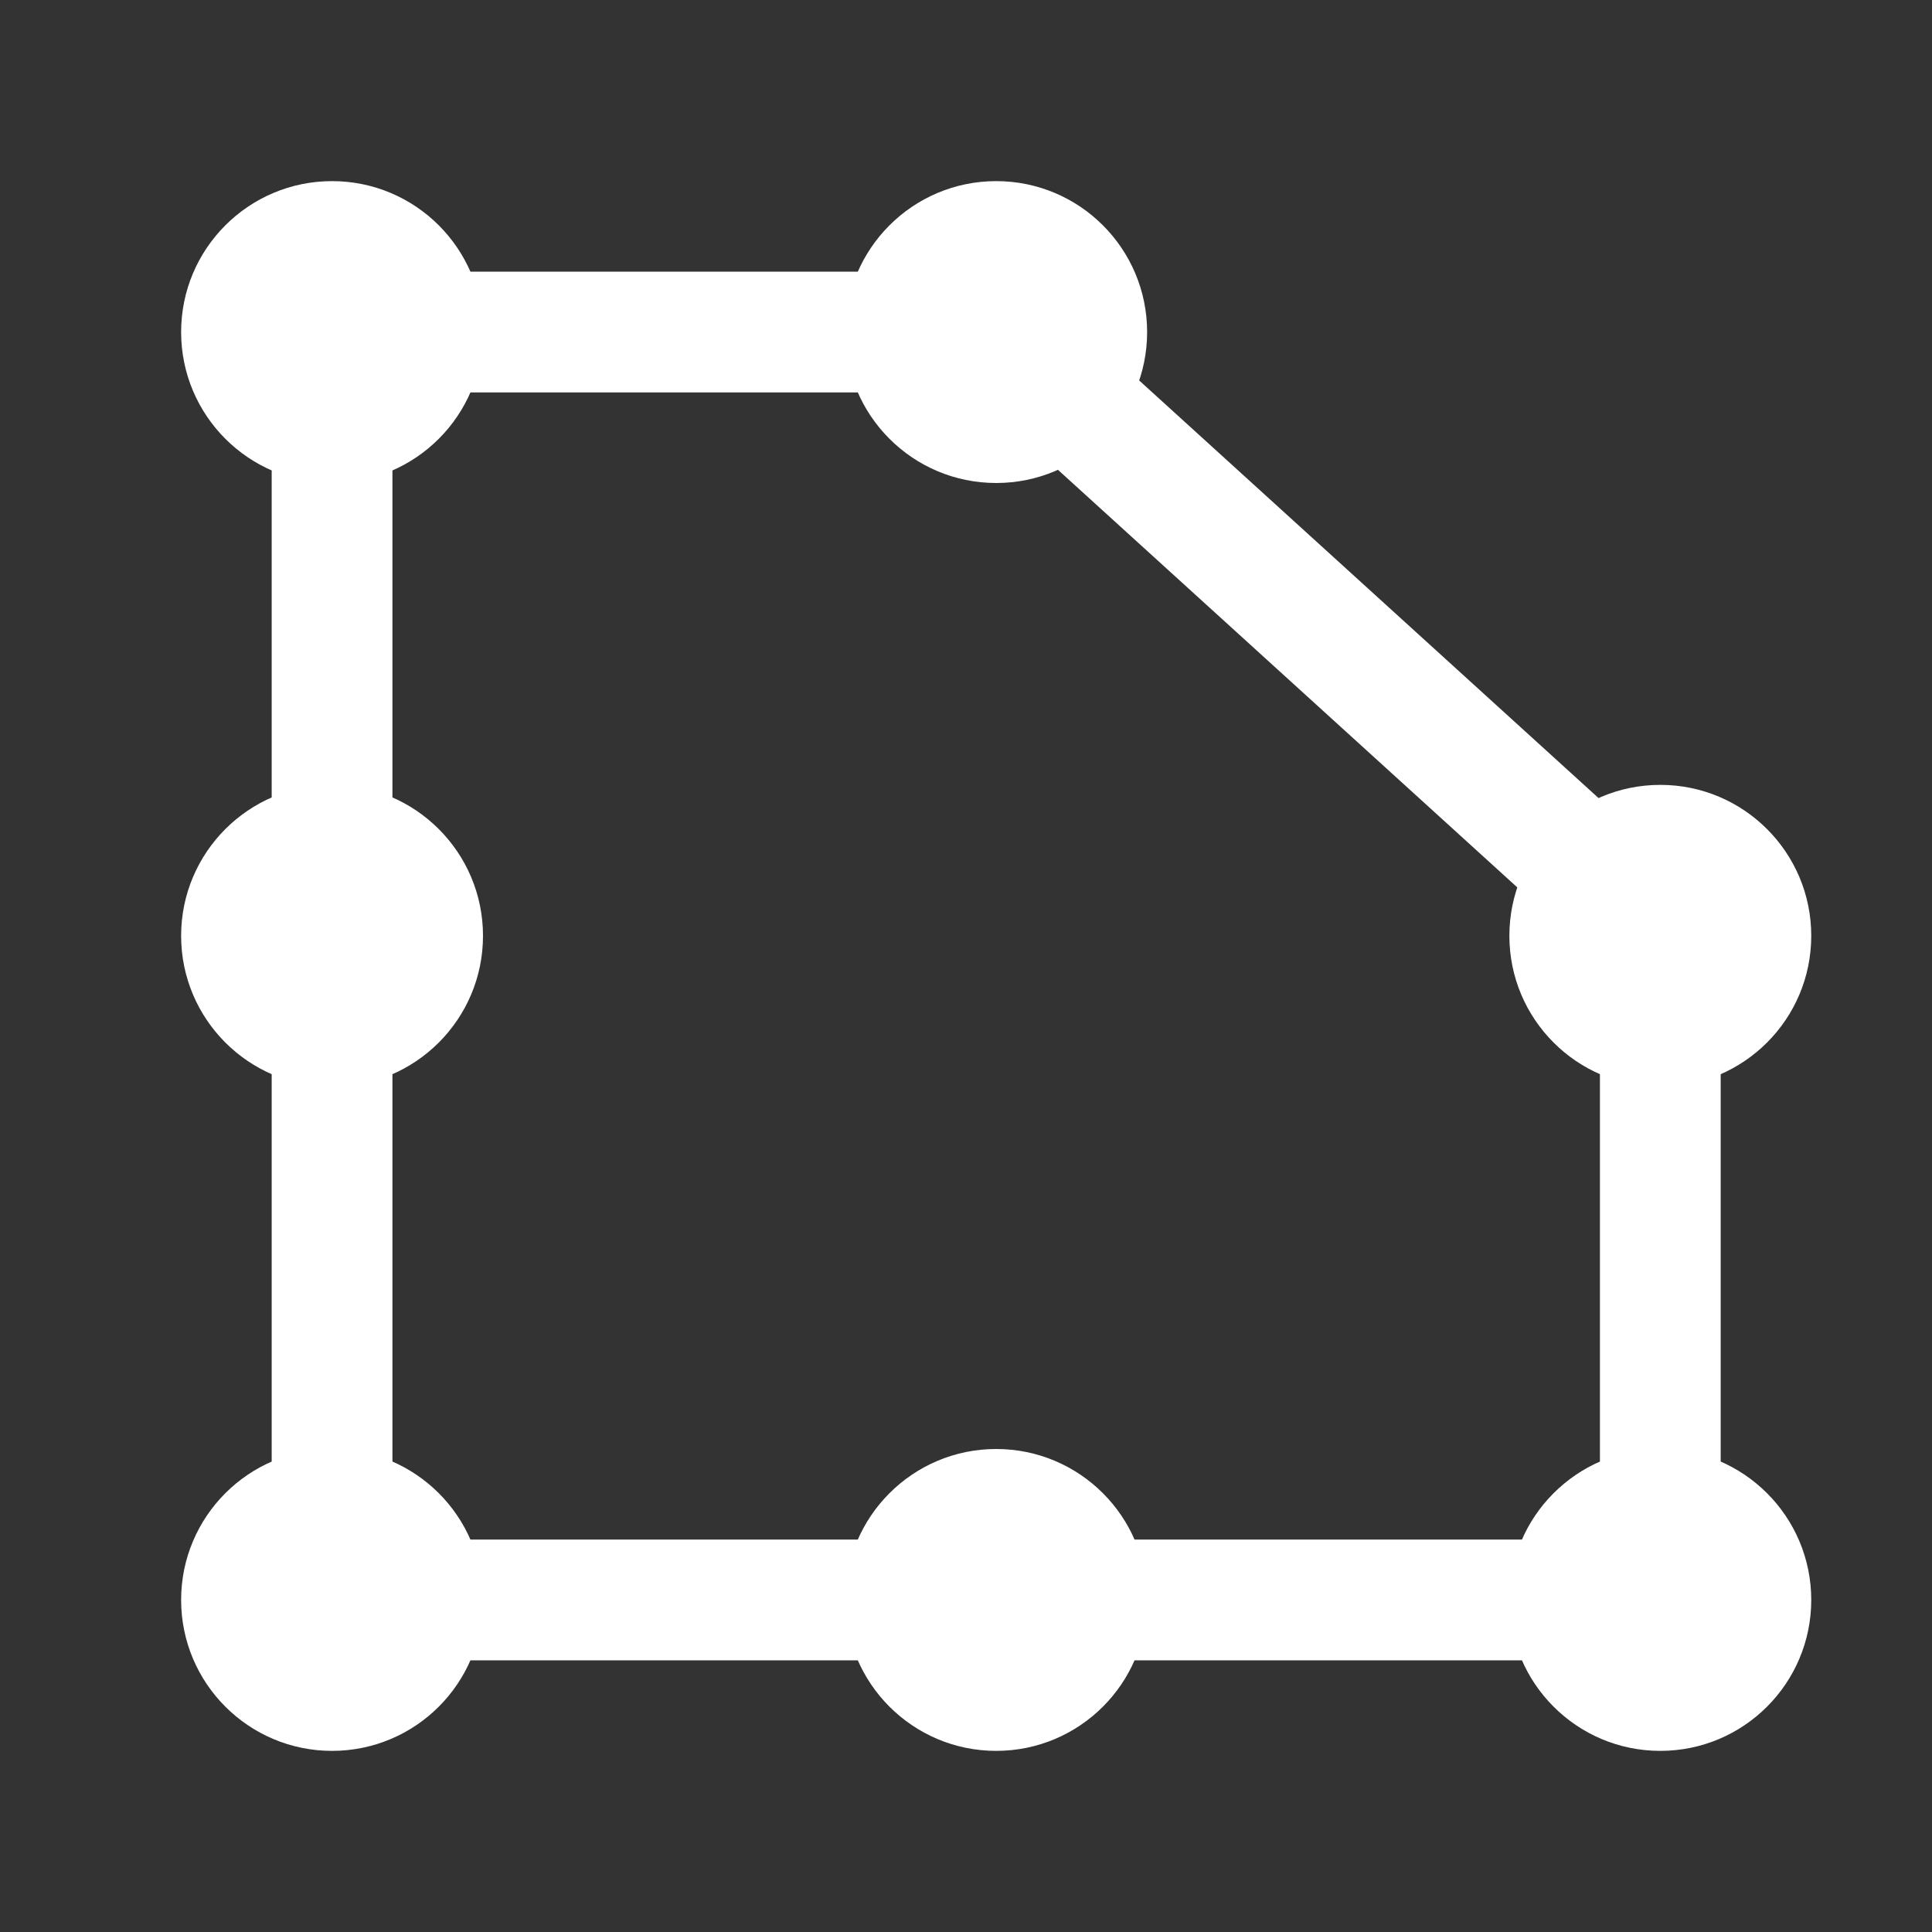
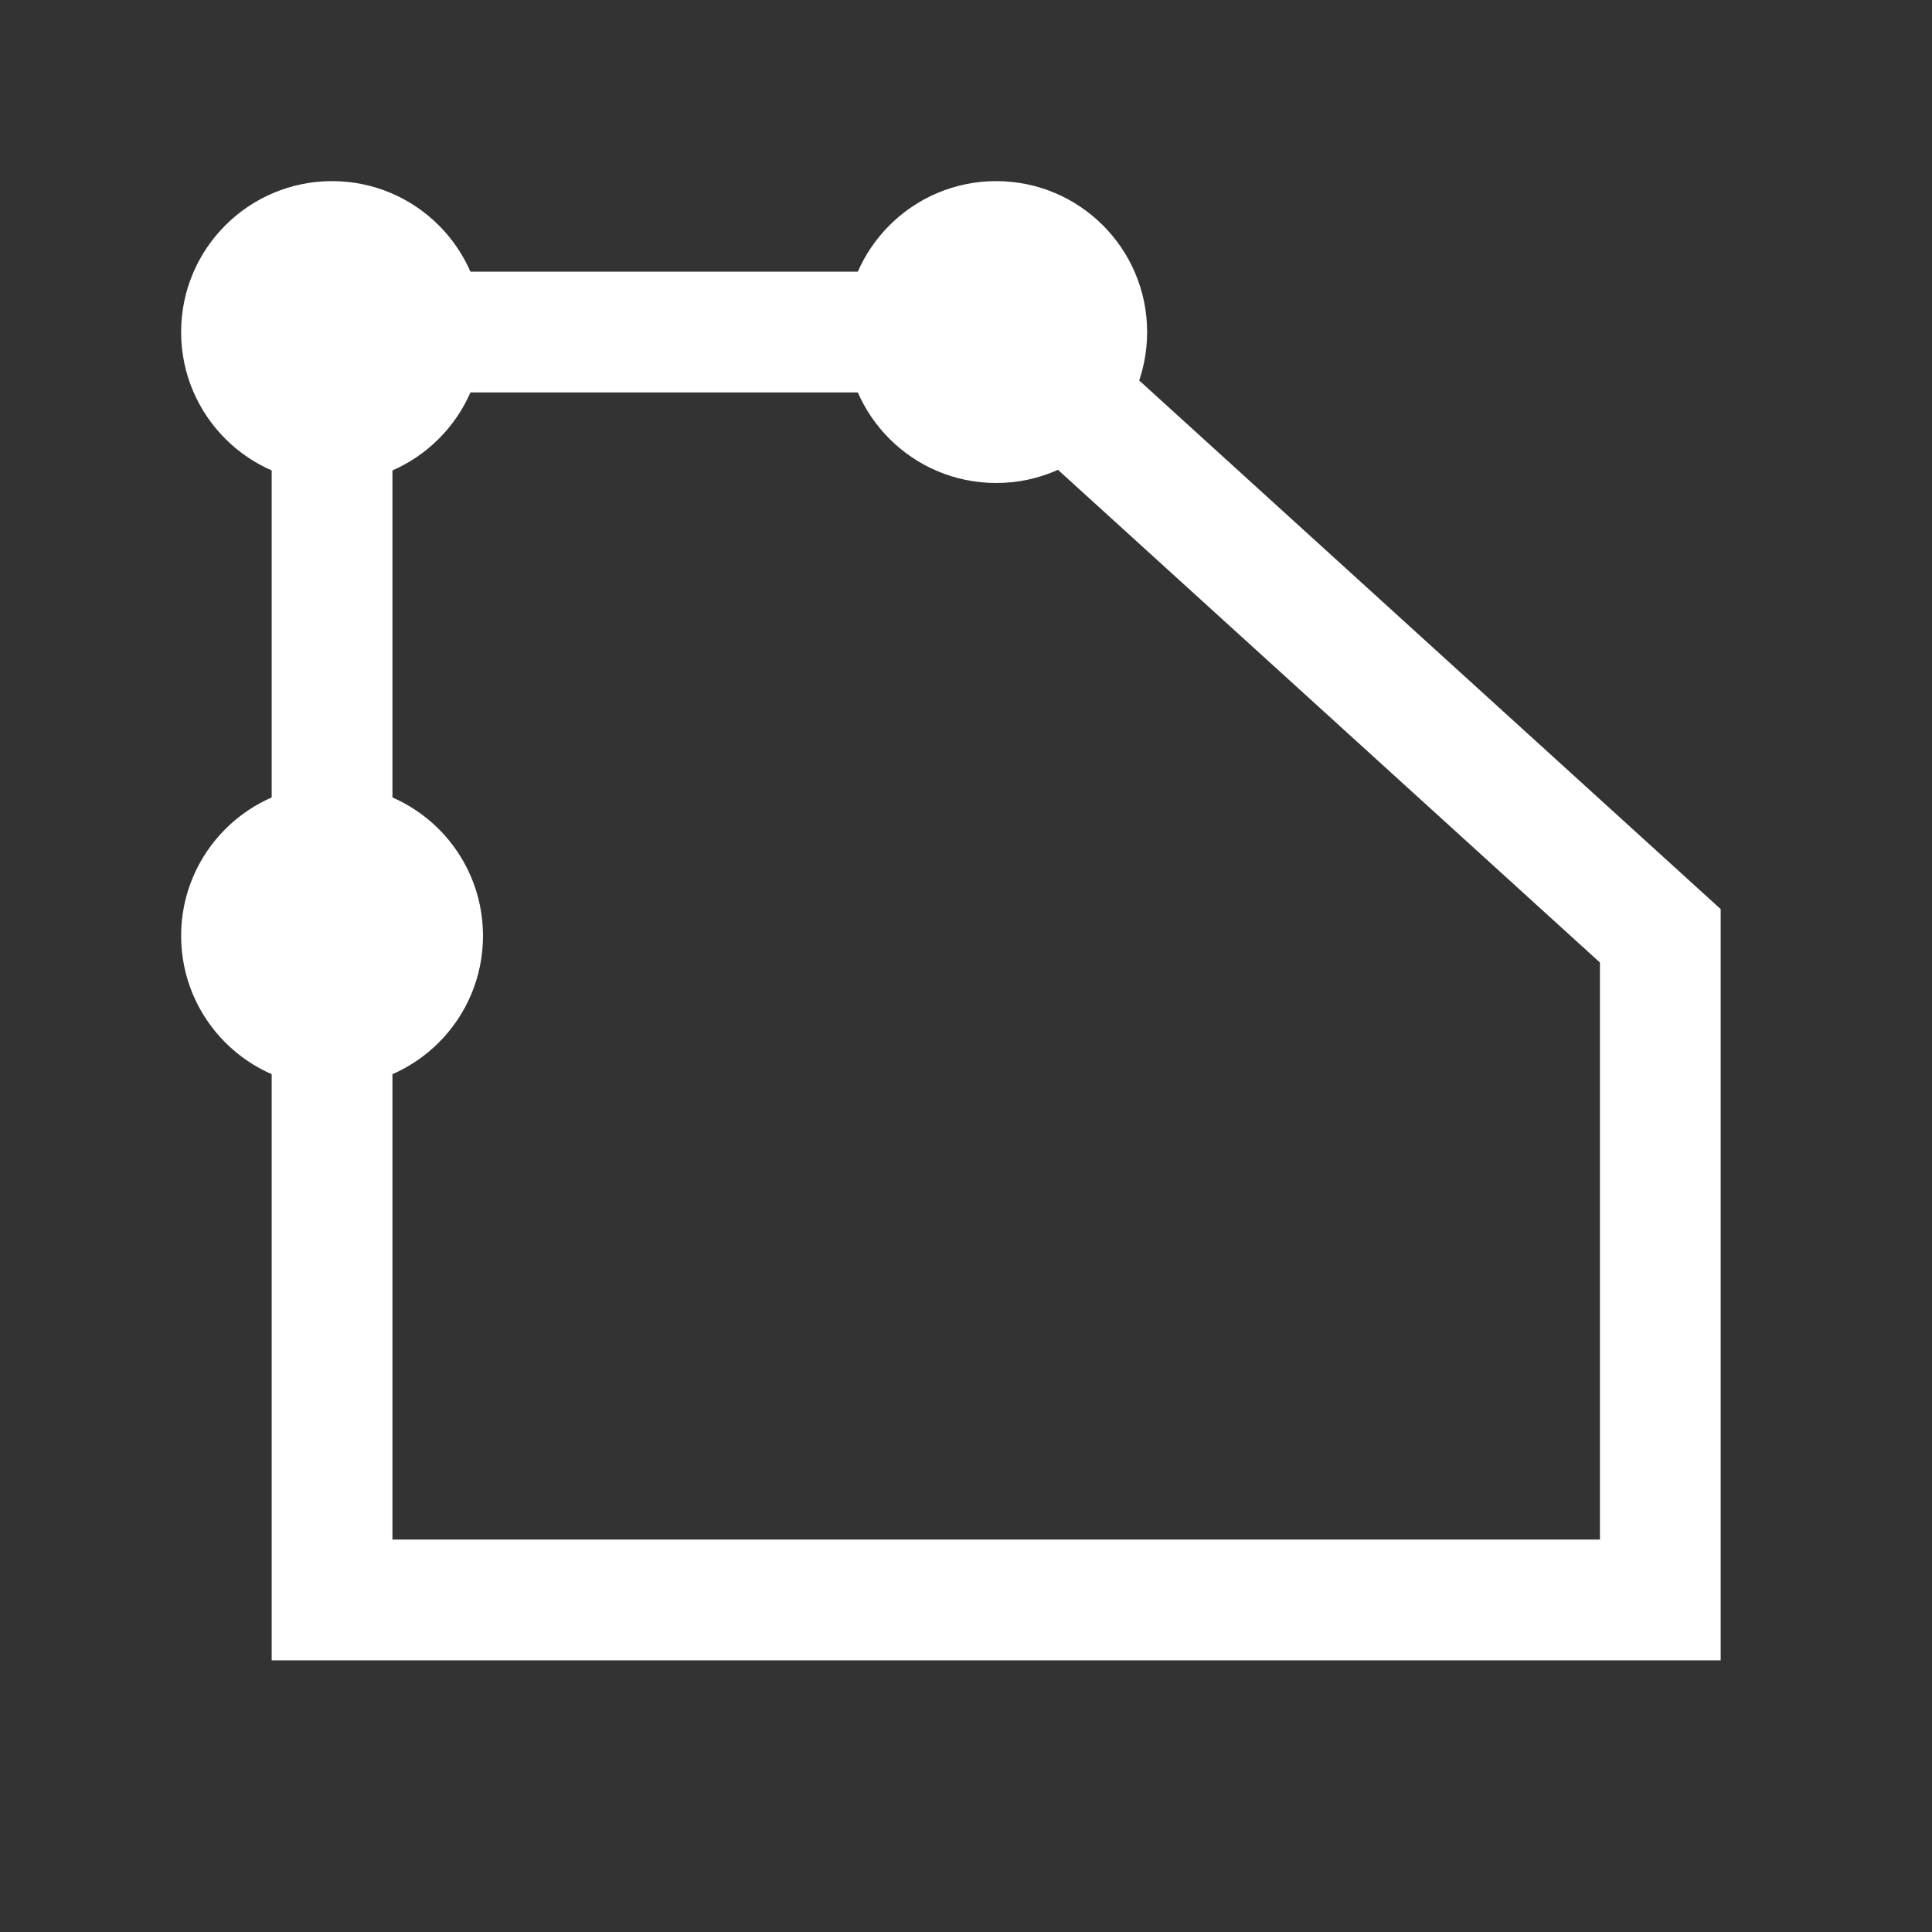
<svg xmlns="http://www.w3.org/2000/svg" width="32" height="32" viewBox="0 0 32 32" fill="none">
  <rect x="0" y="0" width="32" height="32" fill="#333333" stroke="none" />
  <circle cx="5.5" cy="5.5" r="2.5" fill="white" />
  <circle cx="5.5" cy="15.5" r="2.5" fill="white" />
-   <circle cx="5.5" cy="26.5" r="2.5" fill="white" />
-   <circle cx="16.5" cy="26.5" r="2.5" fill="white" />
-   <circle cx="27.5" cy="26.5" r="2.5" fill="white" />
-   <circle cx="27.5" cy="15.5" r="2.5" fill="white" />
  <circle cx="16.5" cy="5.5" r="2.5" fill="white" />
  <path d="M27.5 15.5L16.5 5.5H5.5V15.5V26.5H16.5H27.5V15.5Z" stroke="white" stroke-width="2" stroke-linecap="round" />
</svg>